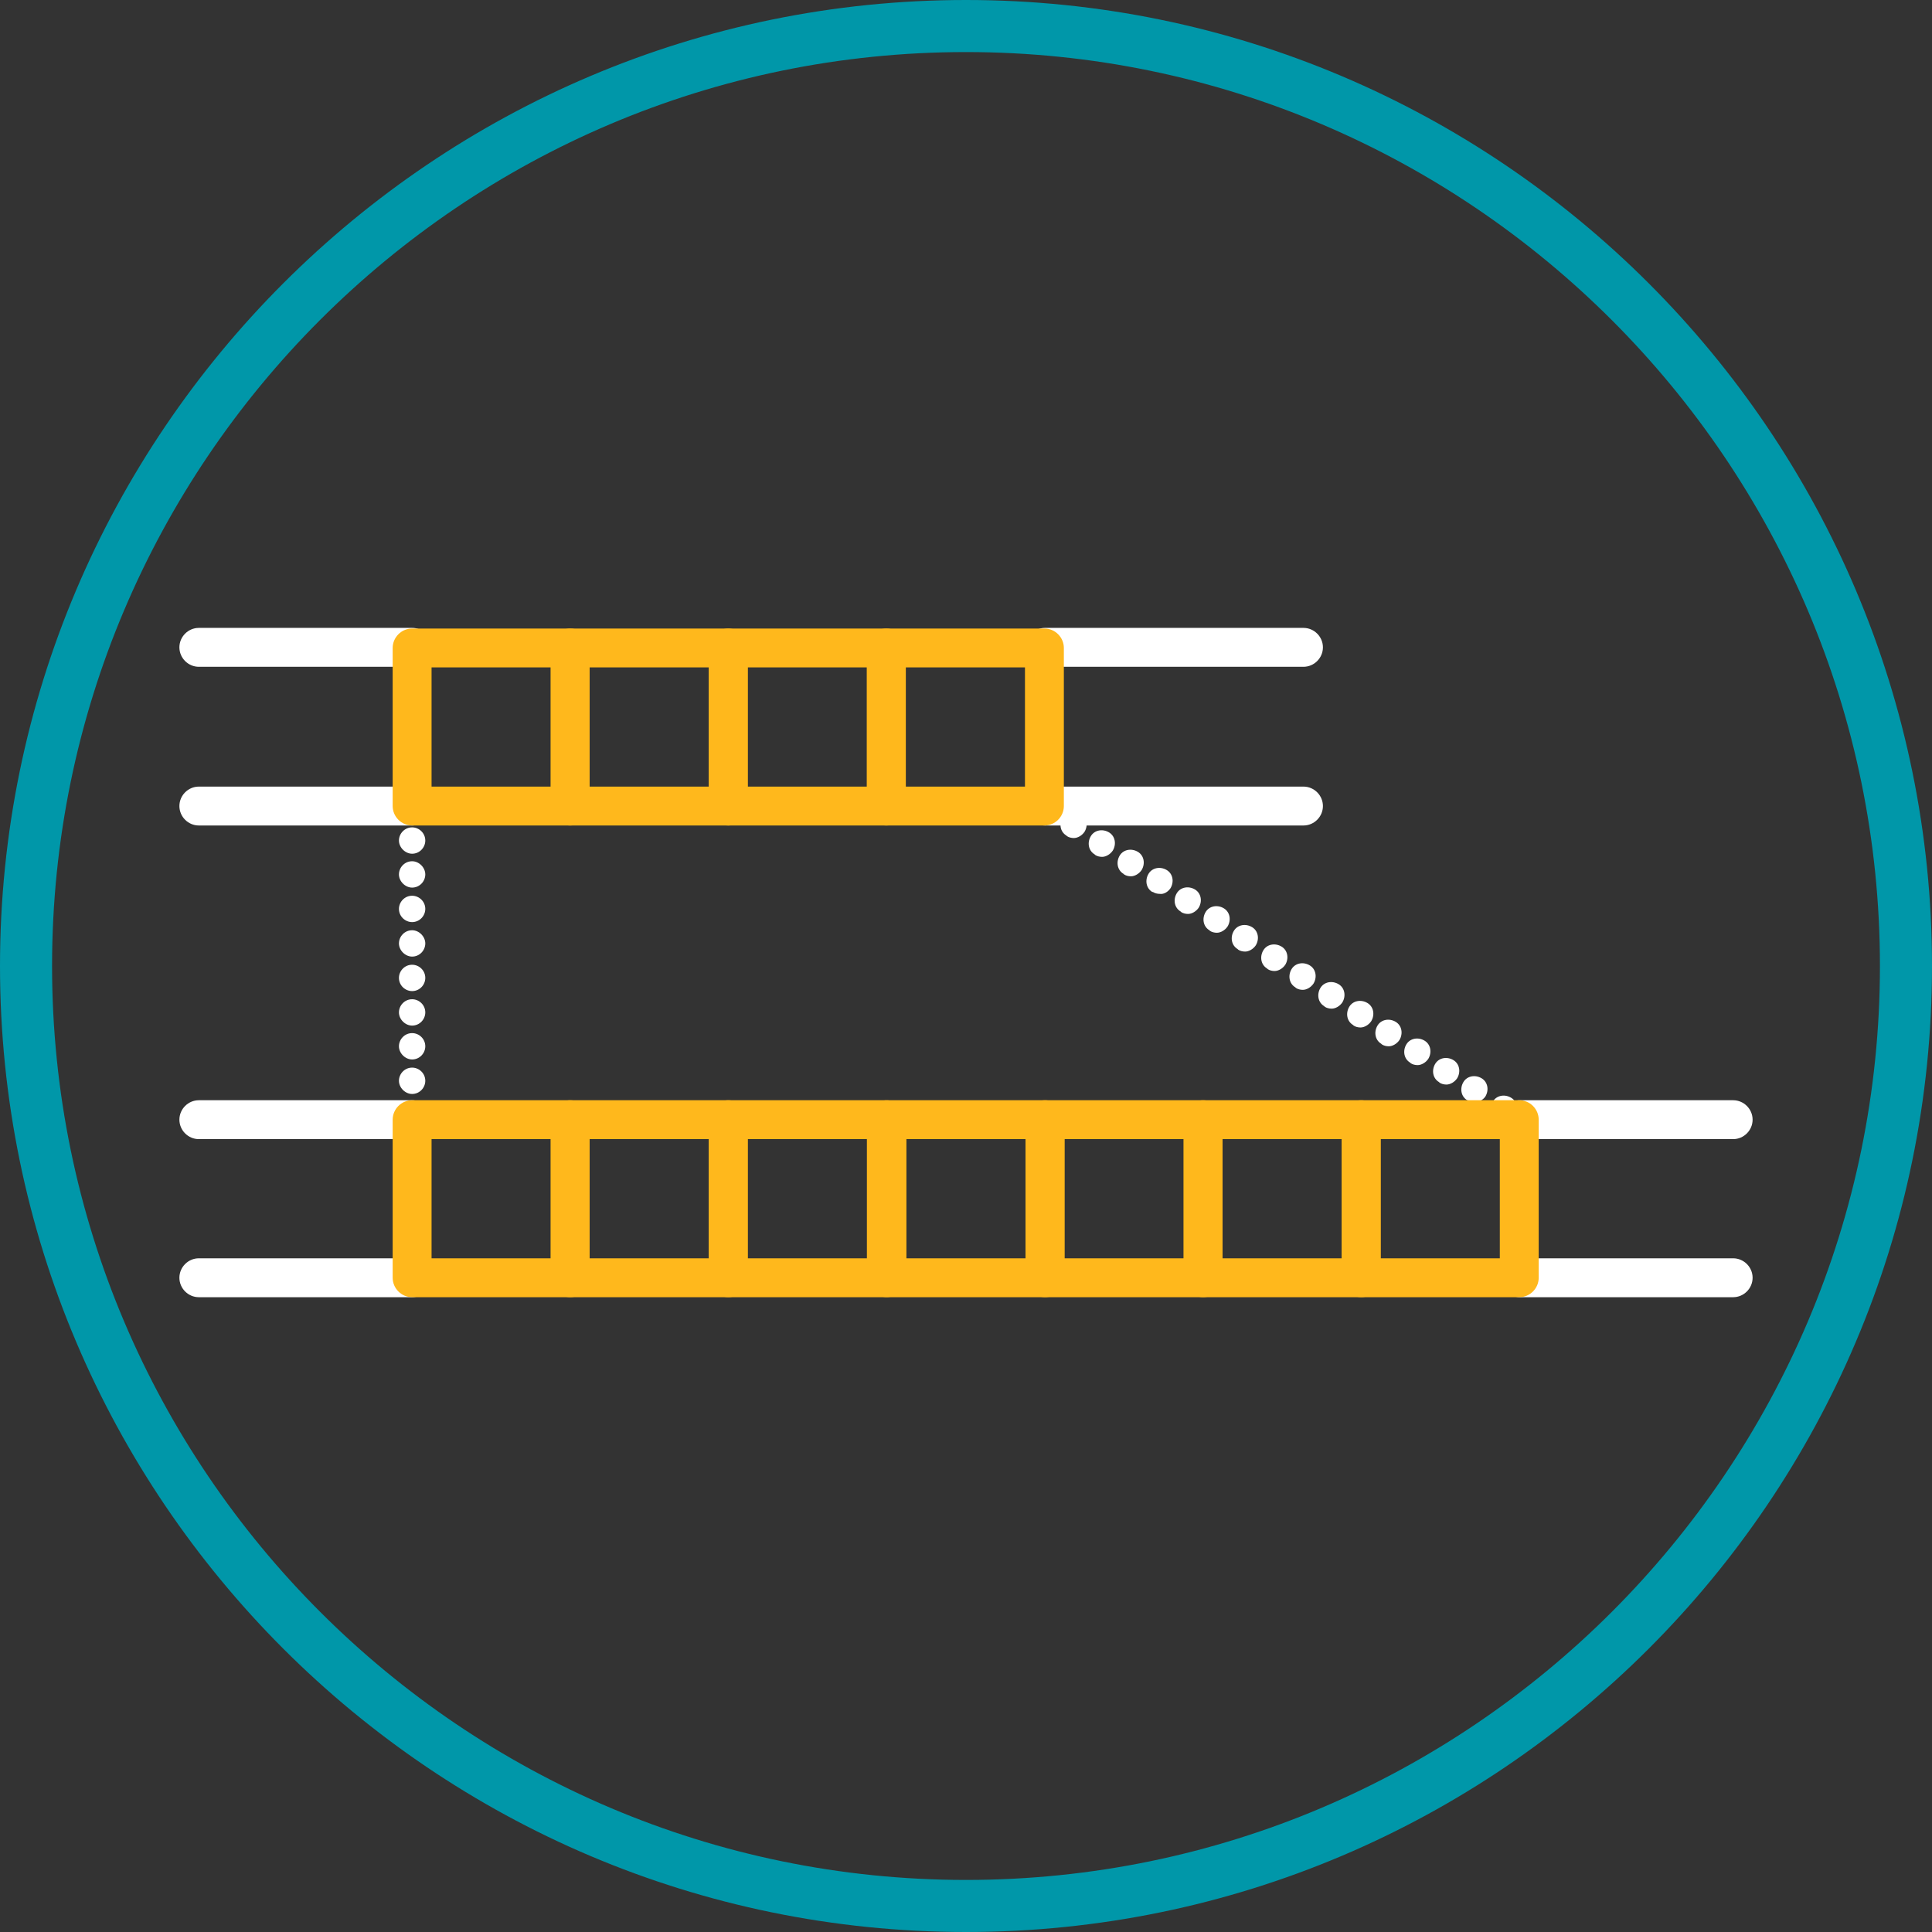
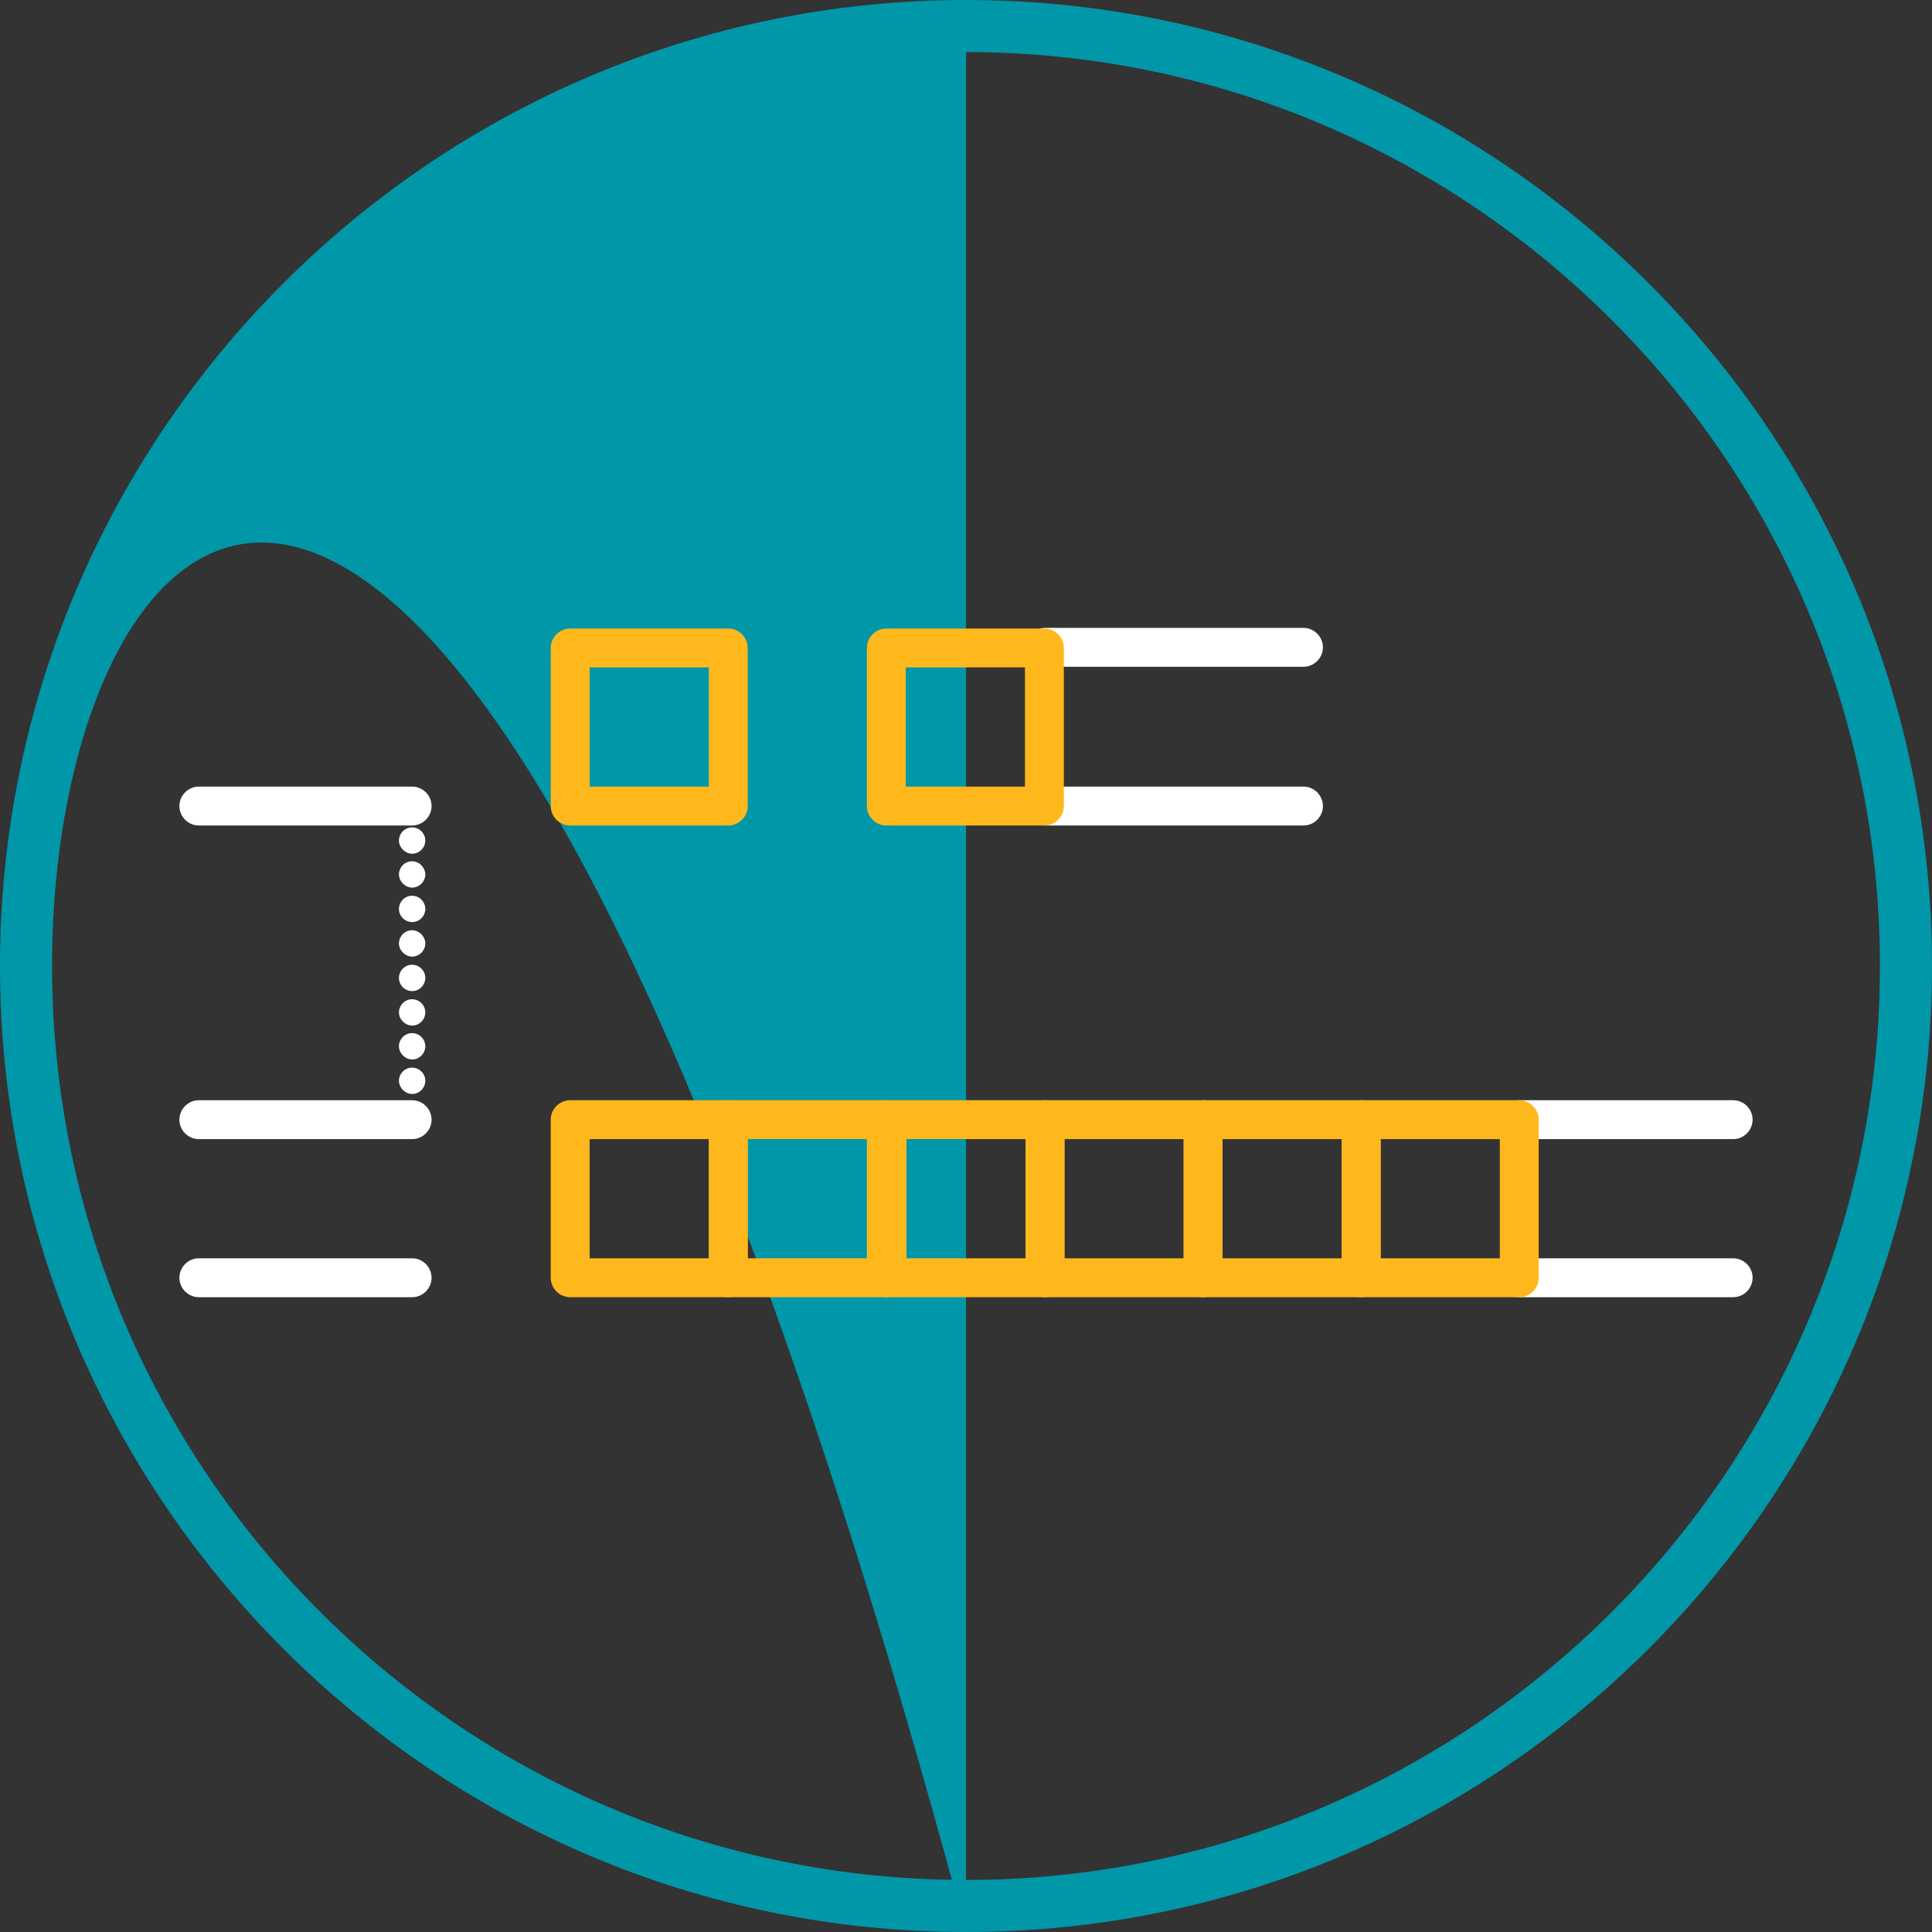
<svg xmlns="http://www.w3.org/2000/svg" id="Layer_1" version="1.1" viewBox="0 0 308 308">
  <rect x="0" y="0" width="308" height="308" fill="#333333" stroke="none" />
  <defs>
    <style>
      .st0 {
        fill: #fff;
      }

      .st1 {
        fill: #0097a9;
      }

      .st2 {
        fill: #ffb81c;
      }
    </style>
  </defs>
  <path class="st0" d="M63.6,177.8c0-1.1.9-2.1,2.1-2.1h0c1.1,0,2.1.9,2.1,2.1h0c0,1.1-.9,2.1-2.1,2.1h0c-1.1,0-2.1-.9-2.1-2.1ZM63.6,172.3c0-1.1.9-2.1,2.1-2.1h0c1.1,0,2.1.9,2.1,2.1h0c0,1.1-.9,2.1-2.1,2.1h0c-1.1,0-2.1-1-2.1-2.1ZM63.6,166.8c0-1.1.9-2.1,2.1-2.1h0c1.1,0,2.1.9,2.1,2.1h0c0,1.1-.9,2.1-2.1,2.1h0c-1.1,0-2.1-1-2.1-2.1ZM63.6,161.4c0-1.1.9-2.1,2.1-2.1h0c1.1,0,2.1.9,2.1,2.1h0c0,1.1-.9,2.1-2.1,2.1h0c-1.1,0-2.1-1-2.1-2.1ZM63.6,155.9c0-1.1.9-2.1,2.1-2.1h0c1.1,0,2.1.9,2.1,2.1h0c0,1.1-.9,2.1-2.1,2.1h0c-1.1,0-2.1-.9-2.1-2.1ZM63.6,150.4c0-1.1.9-2.1,2.1-2.1h0c1.1,0,2.1,1,2.1,2.1h0c0,1.1-.9,2.1-2.1,2.1h0c-1.1,0-2.1-1-2.1-2.1ZM63.6,144.9c0-1.1.9-2.1,2.1-2.1h0c1.1,0,2.1.9,2.1,2.1h0c0,1.1-.9,2.1-2.1,2.1h0c-1.1,0-2.1-.9-2.1-2.1ZM63.6,139.4c0-1.1.9-2.1,2.1-2.1h0c1.1,0,2.1,1,2.1,2.1h0c0,1.1-.9,2.1-2.1,2.1h0c-1.1,0-2.1-1-2.1-2.1ZM63.6,134c0-1.1.9-2.1,2.1-2.1h0c1.1,0,2.1.9,2.1,2.1h0c0,1.1-.9,2.1-2.1,2.1h0c-1.1,0-2.1-1-2.1-2.1ZM63.6,128.5c0-1.1.9-2.1,2.1-2.1h0c1.1,0,2.1,1,2.1,2.1h0c0,1.1-.9,2.1-2.1,2.1h0c-1.1,0-2.1-1-2.1-2.1Z" />
-   <path class="st0" d="M238.6,178.5c-1-.6-1.2-1.9-.6-2.9h0c.6-1,1.9-1.2,2.9-.6h0c1,.6,1.2,1.9.6,2.9h0c-.4.6-1.1.9-1.7.9h0c-.4,0-.8-.1-1.1-.3ZM233.9,175.4c-1-.6-1.2-1.9-.6-2.9h0c.6-1,1.9-1.2,2.9-.6h0c1,.6,1.2,1.9.6,2.9h0c-.4.6-1.1.9-1.7.9h0c-.4,0-.8-.1-1.1-.3ZM229.4,172.5c-1-.6-1.2-1.9-.6-2.9h0c.6-1,1.9-1.2,2.9-.6h0c1,.6,1.2,1.9.6,2.9h0c-.4.6-1.1,1-1.7,1h0c-.4,0-.8-.1-1.1-.3h0ZM224.8,169.4c-1-.6-1.2-1.9-.6-2.9h0c.6-1,1.9-1.2,2.9-.6h0c1,.6,1.2,1.9.6,2.9h0c-.4.6-1.1,1-1.7,1h0c-.4,0-.8-.1-1.1-.3h0ZM220.2,166.4c-1-.6-1.2-1.9-.6-2.9h0c.6-1,1.9-1.2,2.9-.6h0c1,.6,1.2,1.9.6,2.9h0c-.4.6-1.1,1-1.7,1h0c-.4,0-.8-.1-1.1-.3h0ZM215.7,163.4c-1-.6-1.2-1.9-.6-2.9h0c.6-1,1.9-1.2,2.9-.6h0c1,.6,1.2,1.9.6,2.9h0c-.4.6-1.1,1-1.7,1h0c-.4,0-.8-.1-1.1-.3h0ZM211.1,160.4c-1-.6-1.2-1.9-.6-2.9h0c.6-1,1.9-1.2,2.9-.6h0c1,.6,1.2,1.9.6,2.9h0c-.4.6-1.1,1-1.7,1h0c-.4,0-.8-.1-1.1-.3h0ZM206.5,157.4c-1-.6-1.2-1.9-.6-2.9h0c.6-1,1.9-1.2,2.9-.6h0c1,.6,1.2,1.9.6,2.9h0c-.4.6-1.1,1-1.7,1h0c-.4,0-.8-.1-1.1-.3h0ZM202,154.4c-1-.6-1.2-1.9-.6-2.9h0c.6-1,1.9-1.2,2.9-.6h0c1,.6,1.2,1.9.6,2.9h0c-.4.6-1.1,1-1.7,1h0c-.4,0-.8-.1-1.1-.3h0ZM197.3,151.3c-1-.6-1.2-1.9-.6-2.9h0c.6-1,1.9-1.2,2.9-.6h0c1,.6,1.2,1.9.6,2.9h0c-.4.6-1.1,1-1.7,1h0c-.4,0-.8-.1-1.1-.3h0ZM192.8,148.3c-1-.6-1.2-1.9-.6-2.9h0c.6-1,1.9-1.2,2.9-.6h0c1,.6,1.2,1.9.6,2.9h0c-.4.6-1.1,1-1.7,1h0c-.4,0-.8-.1-1.1-.3h0ZM188.2,145.3c-1-.6-1.2-1.9-.6-2.9h0c.6-1,1.9-1.2,2.9-.6h0c1,.6,1.2,1.9.6,2.9h0c-.4.6-1.1,1-1.7,1h0c-.4,0-.8-.1-1.1-.3h0ZM183.7,142.2c-1-.6-1.2-1.9-.6-2.9h0c.6-1,1.9-1.2,2.9-.6h0c1,.6,1.2,1.9.6,2.9h0c-.4.6-1.1,1-1.7.9h0c-.4,0-.8-.1-1.1-.3ZM179.1,139.3c-1-.6-1.2-1.9-.6-2.9h0c.6-1,1.9-1.2,2.9-.6h0c1,.6,1.2,1.9.6,2.9h0c-.4.6-1.1,1-1.7,1h0c-.4,0-.8-.1-1.1-.3h0ZM174.5,136.2c-1-.6-1.2-1.9-.6-2.9h0c.6-1,1.9-1.2,2.9-.6h0c1,.6,1.2,1.9.6,2.9h0c-.4.6-1.1,1-1.7,1h0c-.4,0-.8-.1-1.1-.3h0ZM170,133.2c-1-.6-1.2-1.9-.6-2.9h0c.6-1,1.9-1.2,2.9-.6h0c1,.6,1.2,1.9.6,2.9h0c-.4.6-1.1,1-1.7,1h0c-.4,0-.8-.1-1.1-.3h0ZM165.4,130.2c-1-.6-1.2-1.9-.6-2.9h0c.6-1,1.9-1.2,2.9-.6h0c1,.6,1.2,1.9.6,2.9h0c-.4.6-1.1,1-1.7,1h0c-.4,0-.8-.1-1.1-.3h0Z" />
-   <path class="st1" d="M154,308C69.1,308,0,238.9,0,154S69.1,0,154,0s154,69.1,154,154-69.1,154-154,154h0ZM154,8.3C73.6,8.3,8.3,73.7,8.3,154s65.4,145.7,145.7,145.7,145.7-65.4,145.7-145.7S234.3,8.3,154,8.3Z" />
+   <path class="st1" d="M154,308C69.1,308,0,238.9,0,154S69.1,0,154,0s154,69.1,154,154-69.1,154-154,154h0ZC73.6,8.3,8.3,73.7,8.3,154s65.4,145.7,145.7,145.7,145.7-65.4,145.7-145.7S234.3,8.3,154,8.3Z" />
  <g>
-     <path class="st0" d="M65.7,106.3H31.7c-1.7,0-3.1-1.4-3.1-3.1s1.4-3.1,3.1-3.1h34c1.7,0,3.1,1.4,3.1,3.1s-1.4,3.1-3.1,3.1Z" />
    <path class="st0" d="M65.7,131.6H31.7c-1.7,0-3.1-1.4-3.1-3.1s1.4-3.1,3.1-3.1h34c1.7,0,3.1,1.4,3.1,3.1s-1.4,3.1-3.1,3.1Z" />
    <path class="st0" d="M207.8,106.3h-41.2c-1.7,0-3.1-1.4-3.1-3.1s1.4-3.1,3.1-3.1h41.2c1.7,0,3.1,1.4,3.1,3.1s-1.4,3.1-3.1,3.1Z" />
    <path class="st0" d="M207.8,131.6h-41.2c-1.7,0-3.1-1.4-3.1-3.1s1.4-3.1,3.1-3.1h41.2c1.7,0,3.1,1.4,3.1,3.1s-1.4,3.1-3.1,3.1Z" />
-     <path class="st2" d="M90.9,131.6h-25.2c-1.7,0-3.1-1.4-3.1-3.1v-25.2c0-1.7,1.4-3.1,3.1-3.1h25.2c1.7,0,3.1,1.4,3.1,3.1v25.2c0,1.7-1.4,3.1-3.1,3.1ZM68.8,125.4h19v-19h-19v19Z" />
    <path class="st0" d="M65.7,181.6H31.7c-1.7,0-3.1-1.4-3.1-3.1s1.4-3.1,3.1-3.1h34c1.7,0,3.1,1.4,3.1,3.1s-1.4,3.1-3.1,3.1Z" />
    <path class="st0" d="M65.7,206.8H31.7c-1.7,0-3.1-1.4-3.1-3.1s1.4-3.1,3.1-3.1h34c1.7,0,3.1,1.4,3.1,3.1s-1.4,3.1-3.1,3.1Z" />
    <path class="st0" d="M276.3,181.6h-34c-1.7,0-3.1-1.4-3.1-3.1s1.4-3.1,3.1-3.1h34c1.7,0,3.1,1.4,3.1,3.1s-1.4,3.1-3.1,3.1Z" />
    <path class="st0" d="M276.3,206.8h-34c-1.7,0-3.1-1.4-3.1-3.1s1.4-3.1,3.1-3.1h34c1.7,0,3.1,1.4,3.1,3.1s-1.4,3.1-3.1,3.1Z" />
    <path class="st2" d="M116.1,131.6h-25.2c-1.7,0-3.1-1.4-3.1-3.1v-25.2c0-1.7,1.4-3.1,3.1-3.1h25.2c1.7,0,3.1,1.4,3.1,3.1v25.2c0,1.7-1.4,3.1-3.1,3.1ZM94,125.4h19v-19h-19v19Z" />
-     <path class="st2" d="M141.3,131.6h-25.2c-1.7,0-3.1-1.4-3.1-3.1v-25.2c0-1.7,1.4-3.1,3.1-3.1h25.2c1.7,0,3.1,1.4,3.1,3.1v25.2c0,1.7-1.4,3.1-3.1,3.1ZM119.2,125.4h19v-19h-19v19Z" />
    <path class="st2" d="M166.5,131.6h-25.2c-1.7,0-3.1-1.4-3.1-3.1v-25.2c0-1.7,1.4-3.1,3.1-3.1h25.2c1.7,0,3.1,1.4,3.1,3.1v25.2c0,1.7-1.4,3.1-3.1,3.1ZM144.4,125.4h19v-19h-19v19Z" />
-     <path class="st2" d="M90.9,206.8h-25.2c-1.7,0-3.1-1.4-3.1-3.1v-25.2c0-1.7,1.4-3.1,3.1-3.1h25.2c1.7,0,3.1,1.4,3.1,3.1v25.2c0,1.7-1.4,3.1-3.1,3.1ZM68.8,200.6h19v-19h-19v19Z" />
    <path class="st2" d="M116.1,206.8h-25.2c-1.7,0-3.1-1.4-3.1-3.1v-25.2c0-1.7,1.4-3.1,3.1-3.1h25.2c1.7,0,3.1,1.4,3.1,3.1v25.2c0,1.7-1.4,3.1-3.1,3.1ZM94,200.6h19v-19h-19v19Z" />
    <path class="st2" d="M141.3,206.8h-25.2c-1.7,0-3.1-1.4-3.1-3.1v-25.2c0-1.7,1.4-3.1,3.1-3.1h25.2c1.7,0,3.1,1.4,3.1,3.1v25.2c0,1.7-1.4,3.1-3.1,3.1ZM119.2,200.6h19v-19h-19v19Z" />
    <path class="st2" d="M166.6,206.8h-25.2c-1.7,0-3.1-1.4-3.1-3.1v-25.2c0-1.7,1.4-3.1,3.1-3.1h25.2c1.7,0,3.1,1.4,3.1,3.1v25.2c0,1.7-1.4,3.1-3.1,3.1ZM144.5,200.6h19v-19h-19v19Z" />
    <path class="st2" d="M191.8,206.8h-25.2c-1.7,0-3.1-1.4-3.1-3.1v-25.2c0-1.7,1.4-3.1,3.1-3.1h25.2c1.7,0,3.1,1.4,3.1,3.1v25.2c0,1.7-1.4,3.1-3.1,3.1ZM169.7,200.6h19v-19h-19v19Z" />
    <path class="st2" d="M217,206.8h-25.2c-1.7,0-3.1-1.4-3.1-3.1v-25.2c0-1.7,1.4-3.1,3.1-3.1h25.2c1.7,0,3.1,1.4,3.1,3.1v25.2c0,1.7-1.4,3.1-3.1,3.1ZM194.9,200.6h19v-19h-19v19Z" />
    <path class="st2" d="M242.2,206.8h-25.2c-1.7,0-3.1-1.4-3.1-3.1v-25.2c0-1.7,1.4-3.1,3.1-3.1h25.2c1.7,0,3.1,1.4,3.1,3.1v25.2c0,1.7-1.4,3.1-3.1,3.1ZM220.1,200.6h19v-19h-19v19h0Z" />
  </g>
</svg>